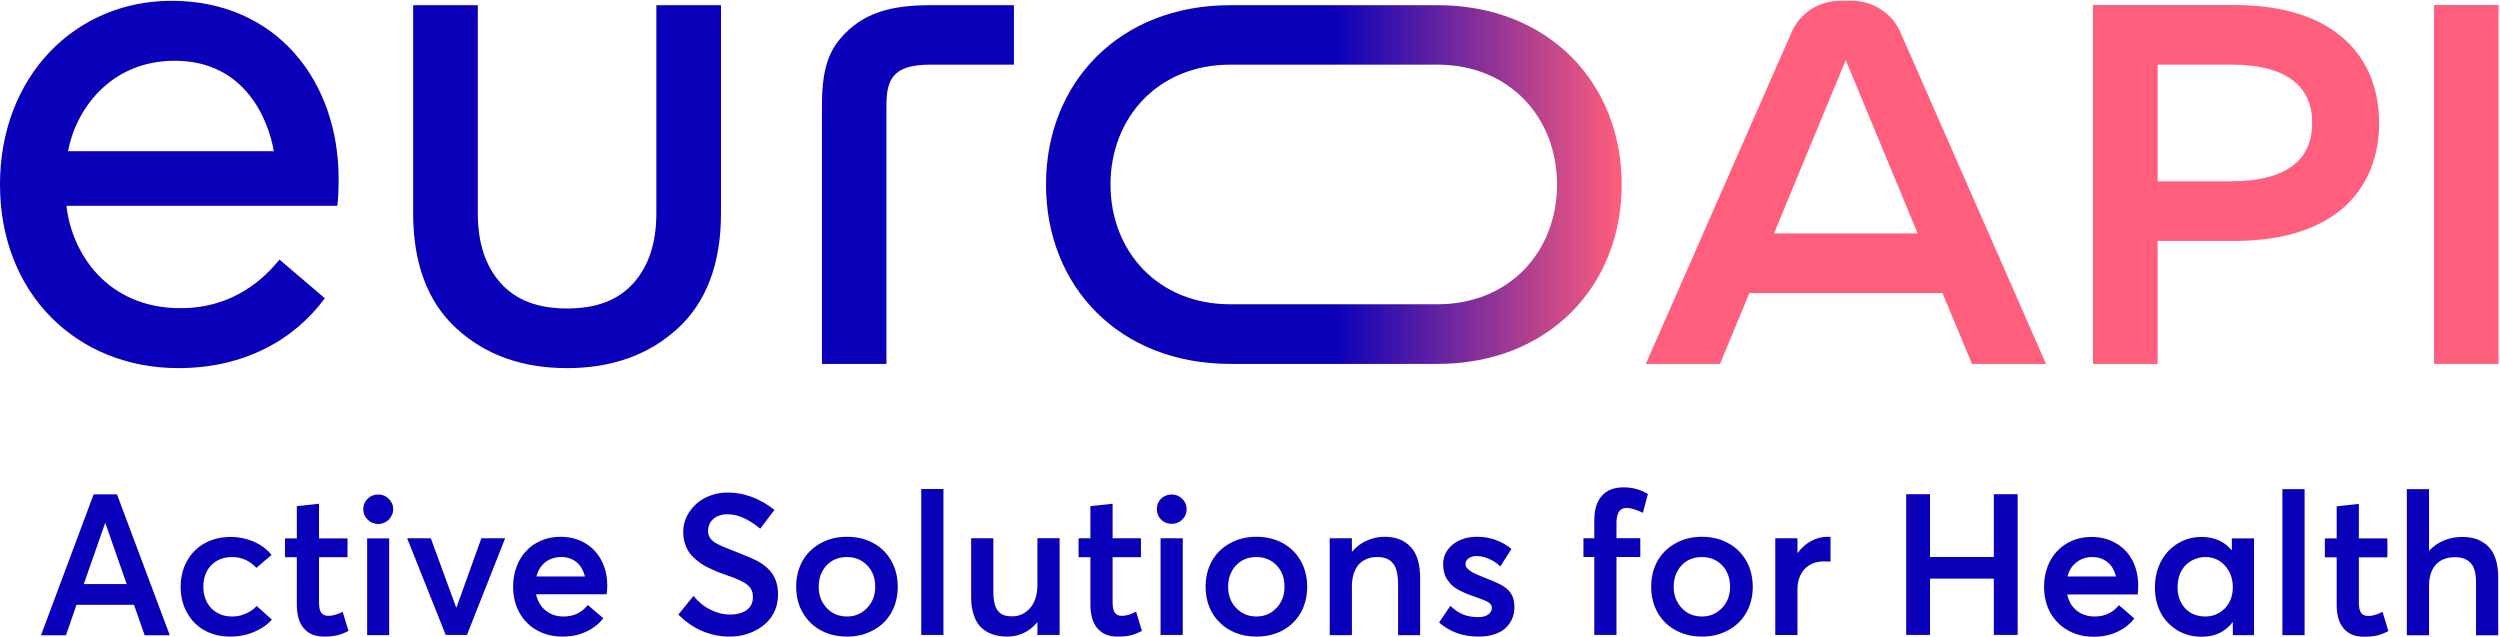
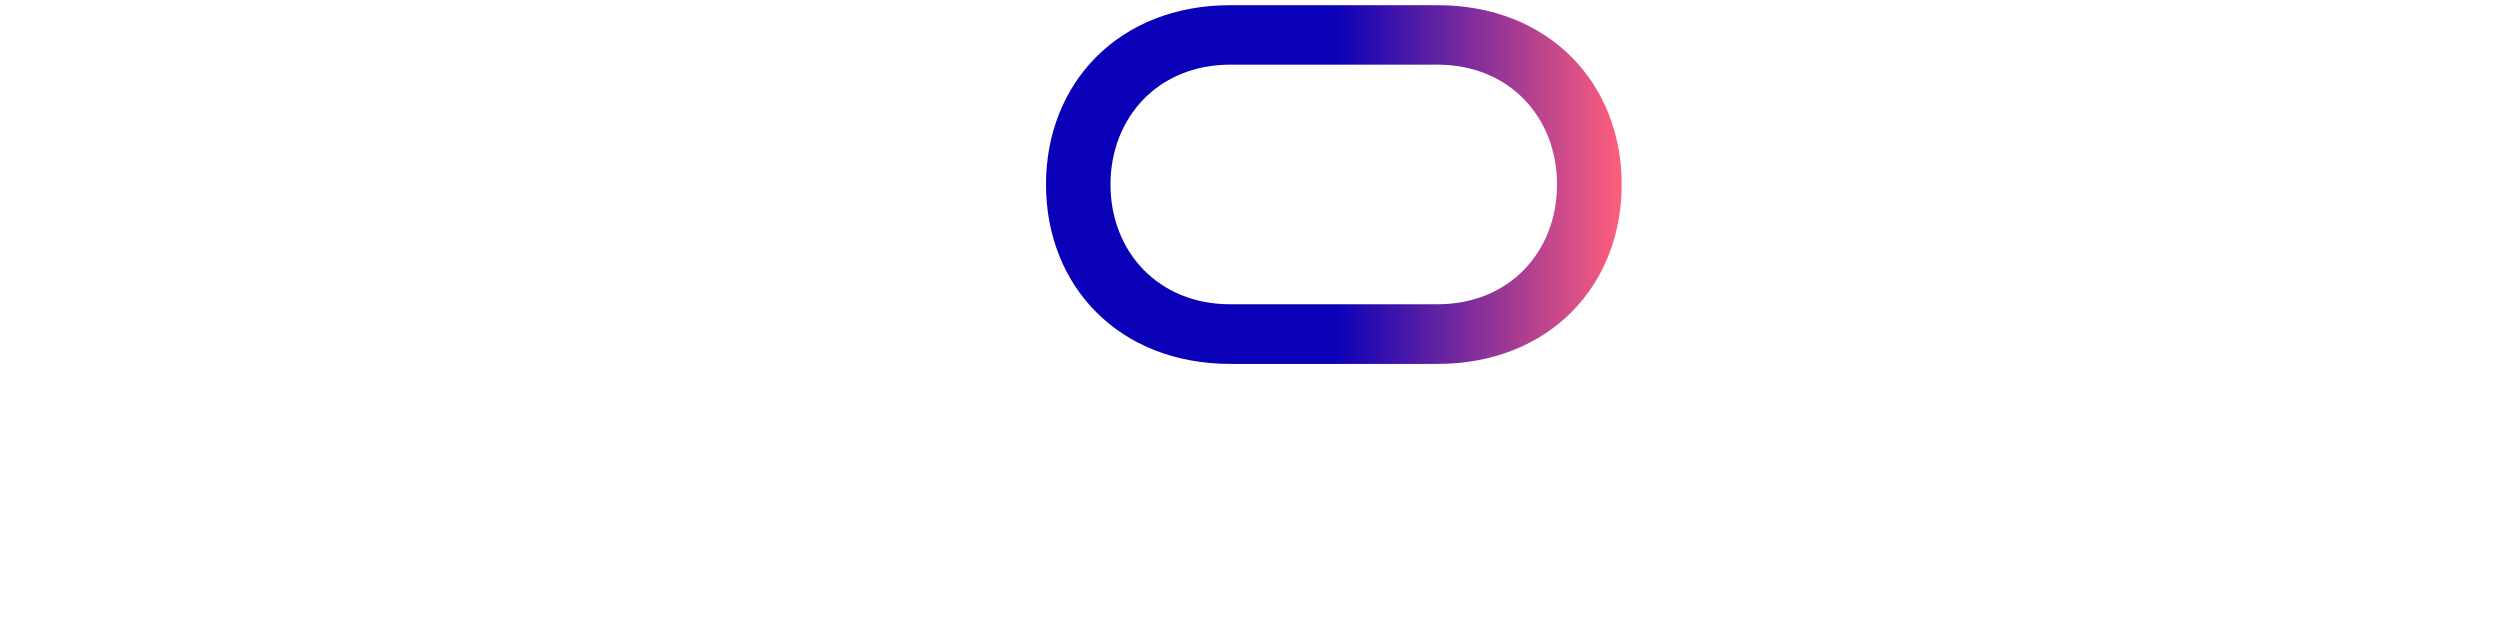
<svg xmlns="http://www.w3.org/2000/svg" version="1.2" viewBox="0 0 1543 393" width="1543" height="393">
  <title>ewuoapi-svg</title>
  <defs>
    <linearGradient id="g1" x2="1" gradientUnits="userSpaceOnUse" gradientTransform="matrix(-177.655,.003,-0.002,-110.715,1000.917,58.52)">
      <stop offset="0" stop-color="#ff5e7c" />
      <stop offset="1" stop-color="#0a00b8" />
    </linearGradient>
  </defs>
  <style>
		.s0 { fill: #ff5f7d } 
		.s1 { fill: url(#g1) } 
		.s2 { fill: #0a00b9 } 
	</style>
-   <path id="Layer" fill-rule="evenodd" class="s0" d="m1198.9 180.9h-119.2l-18.1 43.7h-45.8l90.1-205c5-11.4 16.7-19.1 29.6-19.1h7.6c12.9 0 24.6 7.7 29.7 19.1l90 205h-45.7zm-104-36.8h88.7l-44.4-107zm236.8 4.6v75.9h-39.9v-221.5h87.2c63.9 0 89.4 33.6 89.4 72.8 0 39.2-25.5 72.8-89.4 72.8zm45.2-36.8c35.9 0 50.2-14.5 50.2-36 0-21.5-14.3-36-50.2-36h-45.2v72zm125.4-108.8h39.8v221.5h-39.8z" />
  <path id="Layer" fill-rule="evenodd" class="s1" d="m887.1 3.2c68.8 0 113.8 48 113.8 110.7 0 62.7-45 110.7-113.8 110.7h-127.7c-68.8 0-113.8-48-113.8-110.7 0-62.7 45-110.7 113.8-110.7zm-127.8 184.6h127.8c44.7 0 73.9-32.7 73.9-73.9 0-41.2-29.2-74-73.9-74h-127.8c-44.6 0-73.9 32.8-73.9 74 0 41.2 29.3 73.9 73.9 73.9z" />
-   <path id="Layer" fill-rule="evenodd" class="s2" d="m208.2 127h-167.2c3.3 29.4 25.2 63.2 70.4 63.2 33.3 0 52.2-19 61.1-30l28 23.9c-18.9 25.6-49.7 43.1-90.4 43.1-62.6 0-110.1-45.8-110.1-113.3 0-66.6 46.2-113.4 105.9-113.4 64.5 0 103.1 49.2 103.1 109.9 0 5.6-0.2 12.1-0.8 16.6zm-39.2-33.7c-3.1-18.2-17-55.8-61.1-55.8-40.2 0-61.3 30.7-65.9 55.8zm349.5-69.3c13.9-16.5 32.1-20.8 55.9-20.8h51.4v36.7h-51.4c-22.5 0-27.3 8.2-27.3 25.2v159.5h-39.8v-159.5c0-19.7 3.2-31.6 11.2-41.1zm-263.5 107.7v-128.5h39.9v128.5q0 27.2 14.1 43c9.4 10.5 22.8 15.7 41 15.7 18.2 0 31.6-5.2 41-15.7q14.1-15.8 14.1-43v-128.5h39.9v128.5c0 30.7-8.9 54.8-26.8 71.1q-26.7 24.4-68.2 24.4-41.5 0-68.2-24.4c-17.9-16.3-26.8-40.4-26.8-71.1zm722.3 200.5h6.7v-11q0-10 4.7-15.2 4.6-5.2 13.4-5.2 8.3 0 15 4.1l-3.1 11.6q-6.4-3-9.9-3-2.1 0-3.5 0.9-1.4 1-2.1 3-0.8 2.1-0.8 5.3v9.5h14.7v11.6h-14.7v48.1h-13.7v-48.1h-6.7zm-408.7-30.4h13.7v90.1h-13.7zm-135.1 87.7q-8.1-3.4-14.8-10.2l9.3-11.5q4.6 5.6 10.5 8.5 6 3 11.8 3 7 0 10.7-2.9 3.7-2.8 3.7-7.8 0-1.6-0.3-2.9-0.4-1.4-1-2.4-0.6-1-1.8-2.1-1.2-1-2.4-1.7-1.2-0.7-3.2-1.6-2-0.8-3.6-1.5-1.7-0.7-4.5-1.6-3.2-1.1-5.6-2.1-2.4-1-5.3-2.4-2.9-1.4-4.9-2.9-2.1-1.5-4.2-3.5-2.1-2-3.3-4.2-1.3-2.2-2.1-5.1-0.8-2.9-0.8-6.2 0-6.7 3.7-12.3 3.7-5.7 10-8.9 6.3-3.2 13.7-3.2 15.2 0 28.9 10.7l-8.8 11.6q-10.7-8.9-20.1-8.9-5.2 0-8.6 2.7-3.4 2.8-3.5 7.5-0.1 4.4 4.3 7.3 2.8 1.8 12 5.3 10.8 4.2 14.6 6.3 8.2 4.6 10.8 11.5 1.5 3.8 1.5 8.9 0 5.2-1.8 9.6-1.8 4.3-4.8 7.3-2.9 3-6.9 5.1-3.9 2.1-8.1 3.1-4.1 0.9-8.4 0.9-8.6 0-16.7-3.4zm-206.9-57.2h13.6v59.7h-13.6zm0.3-24.5q2.7-2.6 6.6-2.6 3.8 0 6.5 2.7 2.7 2.7 2.7 6.4 0 2.4-1.3 4.5-1.2 2.1-3.3 3.3-2.2 1.3-4.6 1.3-3.9 0-6.6-2.7-2.7-2.7-2.7-6.4 0-3.8 2.7-6.5zm-43.7 36.1h-7.3v-11.6h7.3v-19.9l13.7-1.5v21.4h17.6v11.6h-17.6v27.9q0 4.5 1.4 6.4 1.4 1.9 4.4 1.9 4 0 8.8-2.5l3.6 11.8q-3.2 1.7-6.6 2.6-3.3 0.9-8.6 0.9-7.9 0-12.3-5-4.4-5-4.4-14.8zm128.6-11.7l-23.6 59.7h-13.1l-23.8-59.7h14.6l15.6 42.6h0.3l15.3-42.6zm25 44.6q4.5 3.7 11.1 3.7 9.3 0 14.9-7.1l9.6 8.2q-4.1 5.2-10.5 8.2-6.3 3.1-14.7 3.1-8.7 0-15.6-3.8-6.9-3.7-10.9-10.8-4-7.1-4-16.2 0-6.8 2.2-12.5 2.2-5.8 6.1-9.8 3.8-4 9.2-6.2 5.4-2.3 11.6-2.3 8.6 0 15.3 3.9 6.6 3.9 10.1 10.7 3.6 6.8 3.6 15.5 0 3.3-0.4 5.4h-43.5q1.3 6.4 5.9 10zm24.2-21q-0.9-3.7-2.8-6.3-1.9-2.7-4.9-4.2-3-1.5-6.8-1.5-5.7 0-9.8 3.1-4.1 3.1-5.6 8.9zm132.6 18.6q-2.2-5.7-2.2-12.2 0-8.8 3.8-15.8 3.9-7 11.1-11 7.2-4.1 16.5-4.1 9 0 16.2 3.9 7.1 3.8 11.1 10.9 4 7 4 16.1 0 8.9-4 16-4 7-11.2 10.8-7.1 3.9-16.1 3.9-7 0-12.9-2.3-5.9-2.4-9.9-6.5-4.1-4.1-6.4-9.7zm41.6-25.5q-5-5.1-12.4-5.1-7.8 0-12.7 5.2-4.8 5.3-4.8 13.2 0 7.7 4.9 13 5 5.3 12.6 5.3 7.3 0 12.3-5.2 5.1-5.2 5.1-13.1 0-8.2-5-13.3zm105.1 43v-7.7h-0.2q-3.5 4.2-8.3 6.5-4.7 2.2-10.1 2.2-5 0-9-1.4-4-1.3-7-4.1-3-2.8-4.6-7.6-1.7-4.7-1.7-11.2v-36.4h13.7v32.7q0 4.4 0.7 7.4 0.7 3 2.2 4.8 1.5 1.8 3.6 2.6 2.2 0.7 5.4 0.7 3 0 5.8-1.3 2.7-1.3 4.9-3.7 2.1-2.3 3.4-6.1 1.2-3.8 1.2-8.5v-28.6h13.7v59.7zm37.1-4q-4.4-5-4.4-14.9v-29.1h-7.3v-11.7h7.3v-19.8l13.7-1.5v21.3h17.5v11.7h-17.5v27.9q0 4.5 1.4 6.4 1.4 1.9 4.3 1.9 4 0 8.8-2.6l3.6 11.9q-3.2 1.7-6.5 2.6-3.3 0.9-8.7 0.9-7.8 0-12.2-5zm38.9-55.7h13.7v59.7h-13.7zm0.3-24.4q2.7-2.6 6.6-2.6 3.8 0 6.5 2.7 2.7 2.6 2.7 6.3 0 2.5-1.2 4.6-1.3 2.1-3.4 3.3-2.1 1.2-4.6 1.2-3.9 0-6.6-2.6-2.6-2.7-2.6-6.5 0-3.7 2.6-6.4zm46 82.8q-5.9-2.4-9.9-6.5-4.1-4-6.4-9.7-2.2-5.7-2.2-12.2 0-8.8 3.8-15.8 3.9-7 11.1-11 7.2-4.1 16.5-4.1 9 0 16.2 3.9 7.1 3.9 11.1 10.9 4 7.1 4 16.1 0 8.9-4 16-4 7-11.2 10.9-7.1 3.8-16.1 3.8-7 0-12.9-2.3zm25.2-15.3q5-5.2 5-13.1 0.1-8.1-4.9-13.3-5-5.1-12.4-5.1-7.8 0-12.7 5.2-4.8 5.3-4.8 13.2 0 7.8 4.9 13 5 5.3 12.6 5.3 7.3 0 12.3-5.2zm88.7 16.7h-13.6v-31.7q0-4.6-0.9-7.9-0.8-3.2-2.6-5.1-1.7-1.9-4-2.7-2.3-0.8-5.5-0.8-3.5 0-6.4 1.2-2.8 1.2-4.9 3.4-2 2.3-3.1 5.8-1.1 3.4-1.1 7.7v30.1h-13.7v-59.8h13.7v8.2h0.2q3.7-4.4 8.9-6.7 5.2-2.4 11.1-2.4 10.3 0 16.1 6.3 5.8 6.2 5.8 19.2zm11.7-7.8l7-10.3q3.6 3.6 7.7 5.3 4.1 1.7 9.5 1.7 3.9 0 6.1-1.6 2.3-1.6 2.3-4.2 0-2.2-2.6-3.6-2.5-1.4-9.3-3.7-2.7-0.9-4.8-1.8-2-0.9-4.2-2.1-2.2-1.2-3.8-2.7-1.5-1.5-2.8-3.4-1.3-1.9-1.9-4.3-0.7-2.4-0.7-5.2 0-7.3 5.9-12.2 6-4.8 15.1-4.8 11.9 0 21.2 7.5l-6.9 10.8q-2.3-2.2-5-3.7-2.6-1.4-5.1-2.1-2.4-0.6-4.9-0.6-2.4 0-4.4 1.3-2.1 1.3-2.1 3.8 0 1.4 1.3 2.7 1.2 1.3 3.1 2.3 1.9 1 5.1 2.3 9.5 3.8 11.8 5 6 3.1 7.8 7.7 1.1 2.8 1.1 6.5 0 3.8-1.4 7.1-1.4 3.2-4 5.7-2.7 2.5-7 3.9-4.3 1.4-9.9 1.4-14.2 0-24.2-8.7zm149.4 6.4q-5.9-2.4-10-6.5-4-4-6.3-9.7-2.2-5.7-2.2-12.2 0-8.8 3.8-15.8 3.9-7 11.1-11 7.2-4.1 16.4-4.1 9.1 0 16.2 3.9 7.1 3.8 11.2 10.9 4 7.1 4 16.1 0 8.9-4 16-4.1 7-11.2 10.8-7.1 3.9-16.2 3.9-6.9 0-12.8-2.3zm25.2-15.3q5-5.2 5-13.1 0-8.1-4.9-13.3-5-5.1-12.5-5.1-7.7 0-12.6 5.2-4.8 5.3-4.8 13.2 0 7.7 4.9 13 4.9 5.3 12.5 5.3 7.4 0 12.4-5.2zm62.9-28.8q-5.1 0-8.8 2.2-3.8 2.3-5.6 6.2-1.9 3.8-1.9 8.7v28.3h-13.7v-59.7h13.7v9h0.2q3.5-4.8 8.3-7.3 4.8-2.6 10.2-2.6 1.2 0 1.7 0.1v15.2q-2.3-0.1-4.1-0.1zm50.8-41.5h14.7v38.8h39.4v-38.8h14.7v86.9h-14.7v-34.8h-39.4v34.8h-14.7zm105.3 71.9q4.5 3.6 11.1 3.6 9.3 0 14.9-7l9.5 8.2q-4 5.2-10.4 8.2-6.4 3.1-14.7 3.1-8.7 0-15.6-3.8-7-3.8-11-10.8-4-7.1-4-16.3 0-6.7 2.2-12.5 2.2-5.7 6.1-9.7 3.9-4 9.3-6.3 5.4-2.2 11.5-2.2 8.7 0 15.3 3.9 6.7 3.9 10.2 10.7 3.5 6.8 3.5 15.5 0 3.3-0.3 5.4h-43.5q1.3 6.3 5.9 10zm24.2-21.1q-0.9-3.6-2.8-6.3-1.9-2.6-4.9-4.1-3-1.6-6.8-1.6-5.7 0-9.8 3.2-4.2 3.1-5.6 8.8zm85.2-23.5v59.7h-13.1v-8h-0.1q-6.9 9-19.1 9-4.8 0-9.3-1.4-4.5-1.4-8-4.1-3.6-2.7-6.2-6.3-2.6-3.7-4-8.5-1.4-4.8-1.4-10.3 0-6.6 2.2-12.4 2.2-5.8 6.1-9.9 3.8-4 9.1-6.4 5.3-2.3 11.4-2.3 11.7 0 18.5 8.1h0.2v-7.2zm-18 43.2q4.9-5.1 4.9-13 0-8-4.8-13.3-4.8-5.4-12.1-5.4-3.6 0-6.8 1.4-3.1 1.3-5.4 3.6-2.4 2.4-3.7 5.9-1.3 3.6-1.3 7.8 0 7.9 4.7 13 4.8 5 12.4 5 7.1 0 12.1-5zm35.5-73.6h13.7v90.1h-13.7zm37.9 86.1q-4.4-5-4.4-14.8v-29.2h-7.3v-11.7h7.3v-19.8l13.7-1.5v21.3h17.6v11.7h-17.6v27.9q0 4.5 1.4 6.4 1.4 1.9 4.4 1.9 4 0 8.8-2.6l3.6 11.9q-3.2 1.7-6.5 2.6-3.4 0.9-8.7 0.9-7.9 0-12.3-5zm93.7-43q1.6 4.8 1.6 11.3v35.8h-13.7v-32.3q0.1-8.6-3.2-12.2-3.3-3.7-9.7-3.7-7.6 0-11.8 4.5-4.3 4.6-4.3 13.3v30.4h-13.7v-90.2h13.7v37.9h0.2q3.8-4.1 9-6.2 5.2-2.2 11.2-2.2 5.1 0 9.1 1.4 4 1.5 7 4.4 3 2.9 4.6 7.8zm-1457.6 28.3h-35.5l-6.5 18.8h-15.4l32.5-87h14.4l32.6 87h-15.5zm-4.5-12.8l-13.2-37.7h-0.1l-13.2 37.7zm33.3 1.7q0-9 4-16.1 3.9-7 11-10.9 7-3.8 16-3.8 7.2 0 13.9 2.8 6.8 2.9 11.2 8.3l-9.4 8q-2.7-3.1-6.5-4.9-3.8-1.8-8.5-1.8-5.3 0-9.3 2.3-4 2.3-6.2 6.4-2.2 4.2-2.2 9.6 0 5.4 2.2 9.6 2.3 4.2 6.3 6.5 4 2.3 9.2 2.3 1.9 0 3.8-0.3 1.9-0.4 3.5-1 1.6-0.6 3.1-1.4 1.4-0.8 2.6-1.7 1.2-1 2.2-2.1l9.4 8.4q-4.1 4.7-10.9 7.6-6.7 2.9-14.9 2.9-8.8 0-15.7-3.8-6.9-3.8-10.8-10.9-4-7-4-16z" />
</svg>